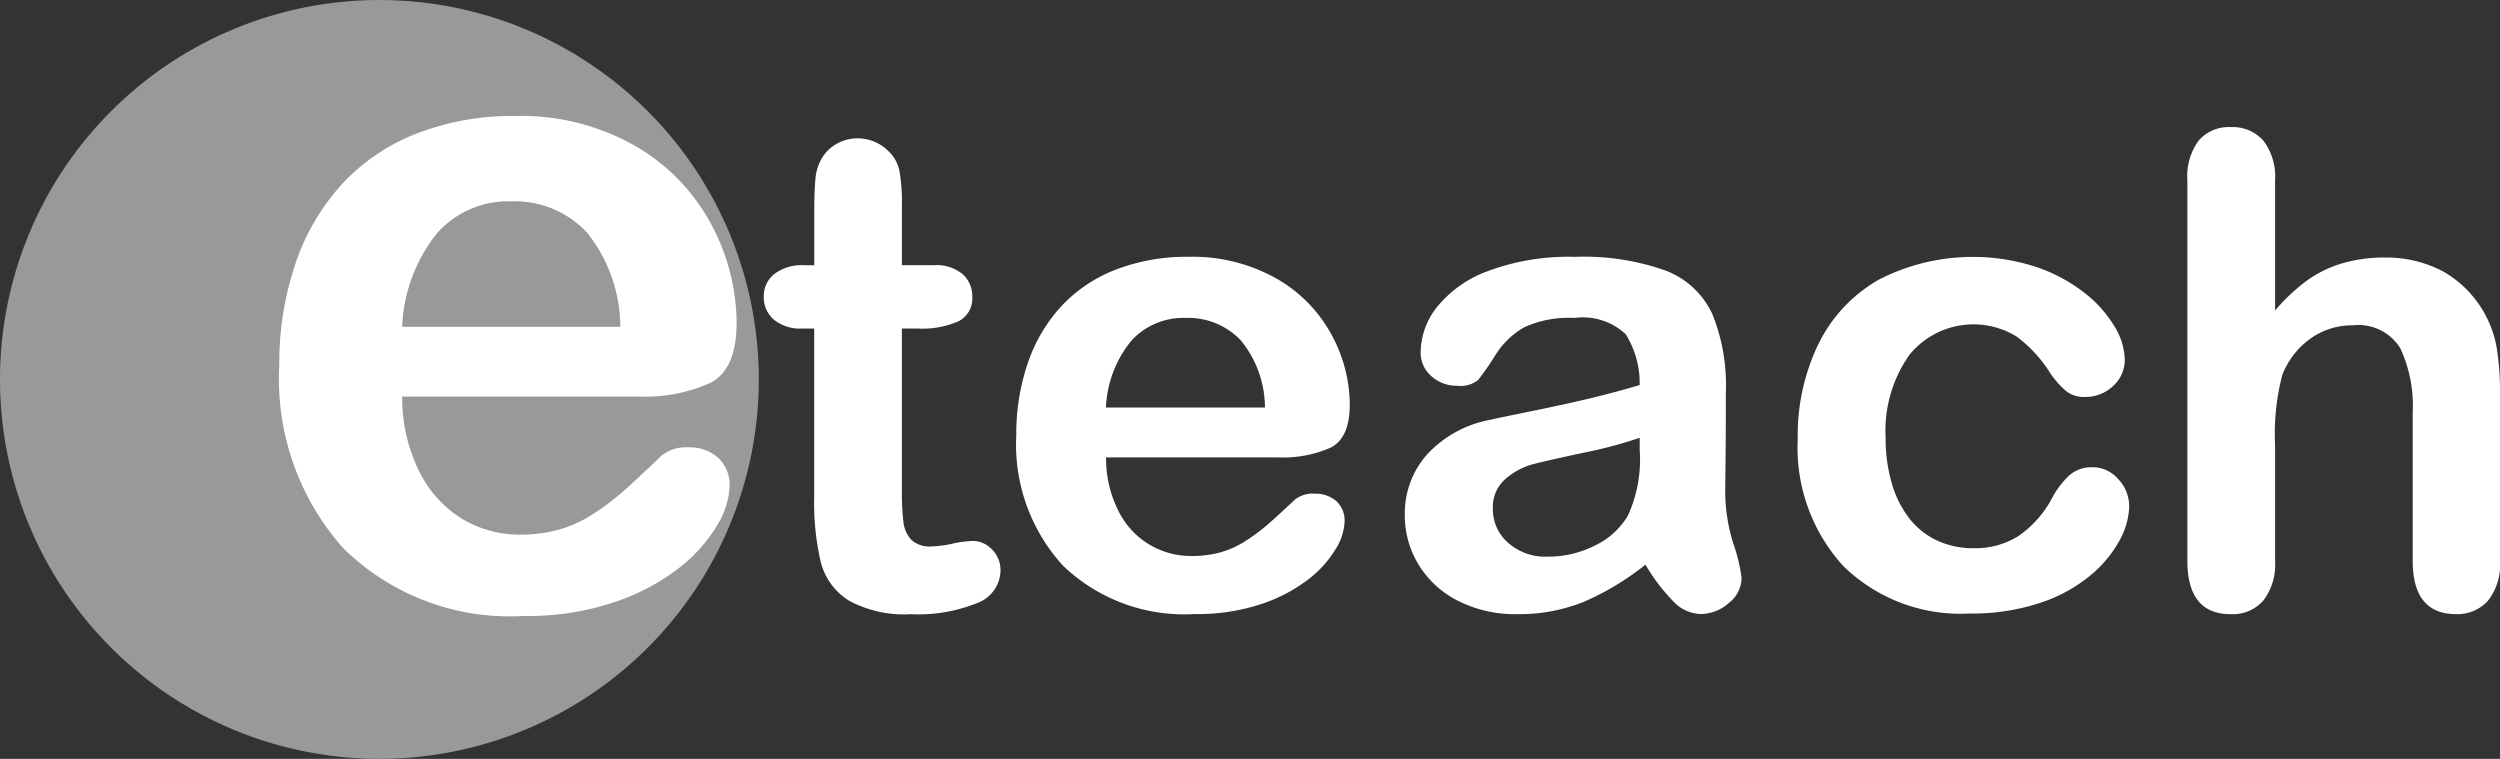
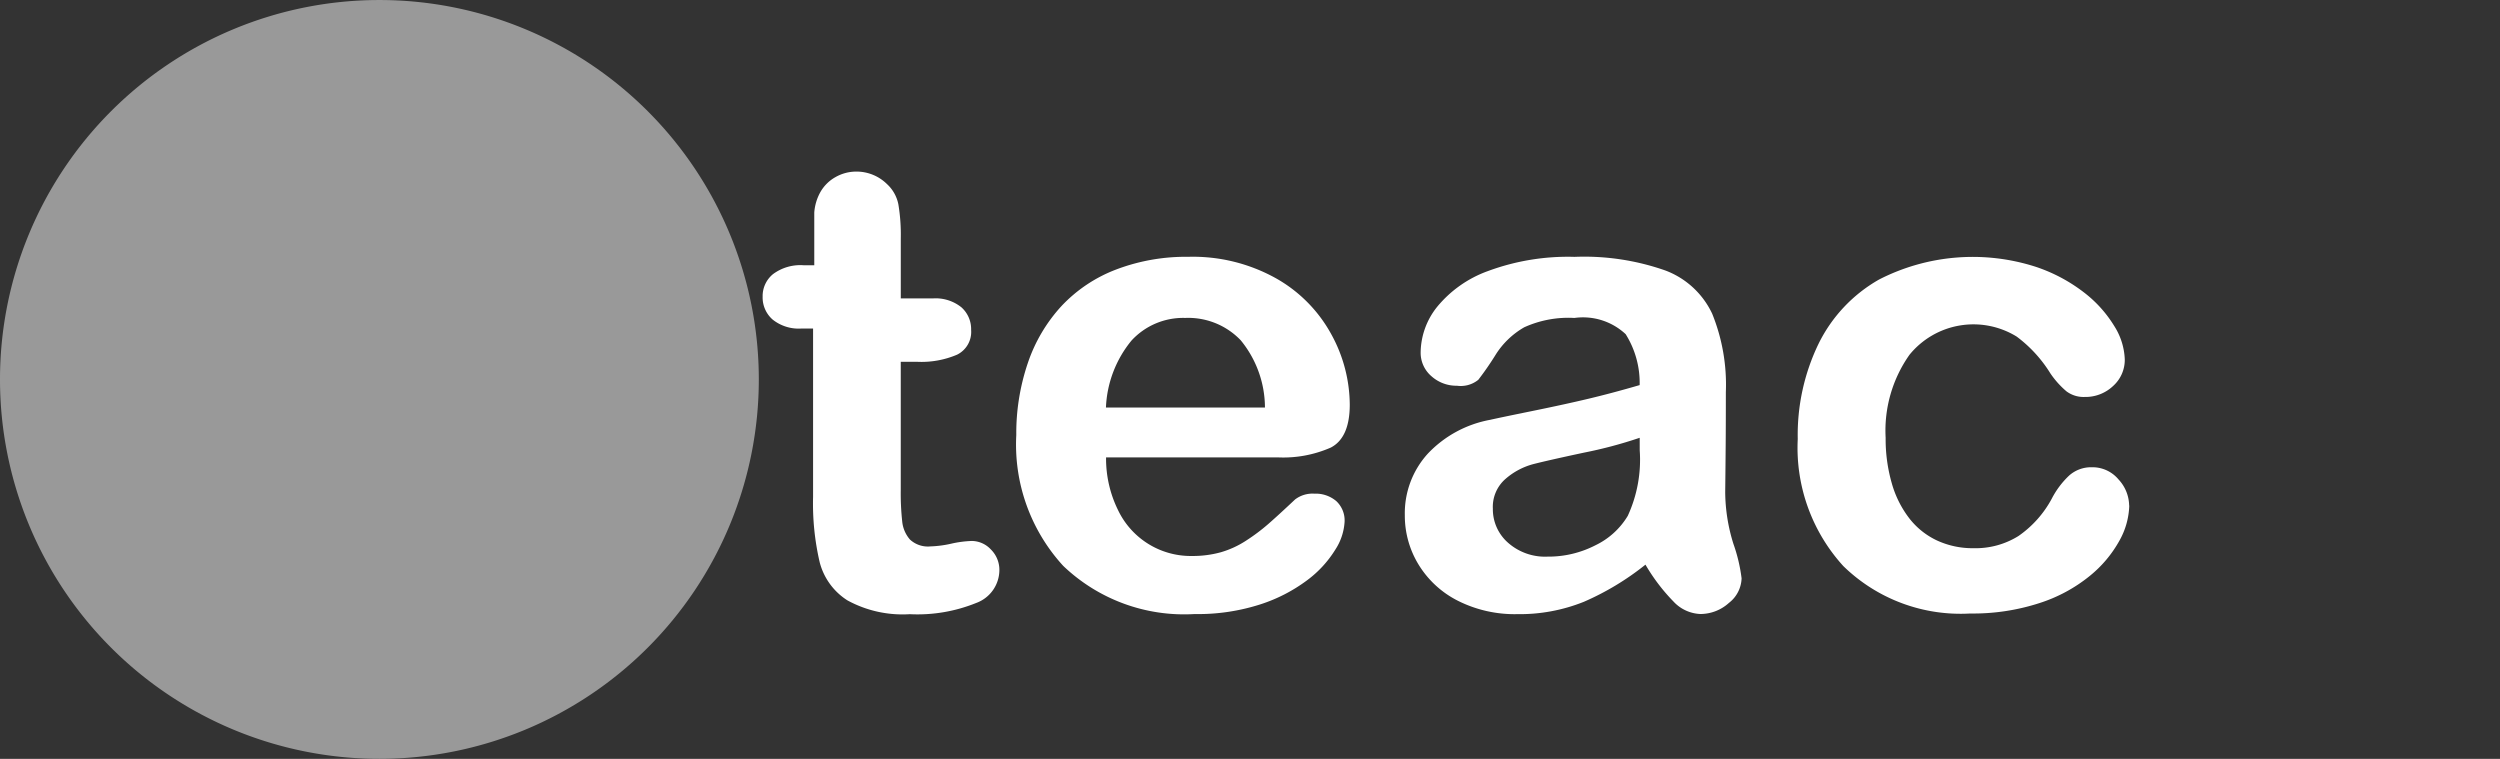
<svg xmlns="http://www.w3.org/2000/svg" width="104.67" height="31.771" viewBox="0 0 104.67 31.771">
  <rect x="0" y="0" width="104.67" height="31.771" fill="#333333" stroke="none" />
  <defs>
    <clipPath id="clip-path">
      <rect id="Rectangle_14581" data-name="Rectangle 14581" width="104.67" height="31.77" fill="none" />
    </clipPath>
  </defs>
  <g id="Group_32731" data-name="Group 32731" transform="translate(94)">
    <g id="Group_31351" data-name="Group 31351" transform="translate(-94)" clip-path="url(#clip-path)">
      <path id="Path_13084" data-name="Path 13084" d="M31.77,15.885A15.885,15.885,0,1,1,15.885,0,15.885,15.885,0,0,1,31.77,15.885" transform="translate(0 0.001)" fill="#999999" />
-       <path id="Path_13085" data-name="Path 13085" d="M92.665,44.01H82.814a6.93,6.93,0,0,0,.692,3.087,4.808,4.808,0,0,0,1.79,2.014,4.651,4.651,0,0,0,2.463.678,5.939,5.939,0,0,0,1.652-.217,5.317,5.317,0,0,0,1.448-.678,11.035,11.035,0,0,0,1.291-.988q.59-.528,1.531-1.431a1.633,1.633,0,0,1,1.107-.339,1.8,1.8,0,0,1,1.255.434,1.56,1.56,0,0,1,.479,1.223,3.4,3.4,0,0,1-.534,1.629,6.44,6.44,0,0,1-1.615,1.788,9.116,9.116,0,0,1-2.711,1.42,11.434,11.434,0,0,1-3.755.565,9.935,9.935,0,0,1-7.545-2.823,10.643,10.643,0,0,1-2.693-7.663,13.024,13.024,0,0,1,.664-4.226,9.363,9.363,0,0,1,1.937-3.341A8.383,8.383,0,0,1,83.4,33.006a11.054,11.054,0,0,1,4.132-.744A9.644,9.644,0,0,1,92.6,33.533a8.281,8.281,0,0,1,3.164,3.285,8.782,8.782,0,0,1,1.052,4.1q0,1.94-1.09,2.514a6.658,6.658,0,0,1-3.061.574m-9.851-2.918h9.132a6.329,6.329,0,0,0-1.394-3.945,4.128,4.128,0,0,0-3.181-1.308,3.994,3.994,0,0,0-3.091,1.328,6.676,6.676,0,0,0-1.466,3.925" transform="translate(-65.976 -27.406)" fill="#fff" />
-       <path id="Path_13086" data-name="Path 13086" d="M214.193,43.795h.4V41.589q0-.888.047-1.392a2.055,2.055,0,0,1,.262-.868,1.655,1.655,0,0,1,.619-.612,1.758,1.758,0,0,1,.9-.235,1.814,1.814,0,0,1,1.264.524,1.556,1.556,0,0,1,.477.854,7.755,7.755,0,0,1,.1,1.432v2.5h1.345a1.721,1.721,0,0,1,1.19.37,1.22,1.22,0,0,1,.41.948,1.062,1.062,0,0,1-.585,1.036,3.8,3.8,0,0,1-1.675.3h-.686V53.2a10.961,10.961,0,0,0,.061,1.325,1.35,1.35,0,0,0,.323.753,1.1,1.1,0,0,0,.854.289,4.573,4.573,0,0,0,.874-.114,4.541,4.541,0,0,1,.861-.114,1.106,1.106,0,0,1,.8.356,1.2,1.2,0,0,1,.356.881,1.474,1.474,0,0,1-.968,1.358,6.548,6.548,0,0,1-2.784.471,4.812,4.812,0,0,1-2.609-.578,2.683,2.683,0,0,1-1.163-1.6,10.85,10.85,0,0,1-.276-2.73V46.445h-.484a1.748,1.748,0,0,1-1.211-.377,1.23,1.23,0,0,1-.417-.955,1.186,1.186,0,0,1,.437-.948,1.919,1.919,0,0,1,1.271-.37" transform="translate(-180.501 -32.69)" fill="#fff" />
+       <path id="Path_13086" data-name="Path 13086" d="M214.193,43.795h.4V41.589a2.055,2.055,0,0,1,.262-.868,1.655,1.655,0,0,1,.619-.612,1.758,1.758,0,0,1,.9-.235,1.814,1.814,0,0,1,1.264.524,1.556,1.556,0,0,1,.477.854,7.755,7.755,0,0,1,.1,1.432v2.5h1.345a1.721,1.721,0,0,1,1.19.37,1.22,1.22,0,0,1,.41.948,1.062,1.062,0,0,1-.585,1.036,3.8,3.8,0,0,1-1.675.3h-.686V53.2a10.961,10.961,0,0,0,.061,1.325,1.35,1.35,0,0,0,.323.753,1.1,1.1,0,0,0,.854.289,4.573,4.573,0,0,0,.874-.114,4.541,4.541,0,0,1,.861-.114,1.106,1.106,0,0,1,.8.356,1.2,1.2,0,0,1,.356.881,1.474,1.474,0,0,1-.968,1.358,6.548,6.548,0,0,1-2.784.471,4.812,4.812,0,0,1-2.609-.578,2.683,2.683,0,0,1-1.163-1.6,10.85,10.85,0,0,1-.276-2.73V46.445h-.484a1.748,1.748,0,0,1-1.211-.377,1.23,1.23,0,0,1-.417-.955,1.186,1.186,0,0,1,.437-.948,1.919,1.919,0,0,1,1.271-.37" transform="translate(-180.501 -32.69)" fill="#fff" />
      <path id="Path_13087" data-name="Path 13087" d="M293.656,79.848h-7.182a4.874,4.874,0,0,0,.5,2.206,3.375,3.375,0,0,0,3.1,1.923,4.4,4.4,0,0,0,1.2-.155,3.916,3.916,0,0,0,1.056-.484,8.065,8.065,0,0,0,.942-.706q.43-.376,1.116-1.022a1.2,1.2,0,0,1,.807-.242,1.33,1.33,0,0,1,.915.309,1.106,1.106,0,0,1,.35.874,2.388,2.388,0,0,1-.39,1.163,4.614,4.614,0,0,1-1.177,1.278,6.7,6.7,0,0,1-1.977,1.016,8.517,8.517,0,0,1-2.737.4,7.322,7.322,0,0,1-5.5-2.018,7.512,7.512,0,0,1-1.964-5.474,9.135,9.135,0,0,1,.484-3.02,6.66,6.66,0,0,1,1.412-2.387,6.127,6.127,0,0,1,2.287-1.527,8.209,8.209,0,0,1,3.013-.531,7.145,7.145,0,0,1,3.692.908,5.973,5.973,0,0,1,2.307,2.347,6.171,6.171,0,0,1,.767,2.932q0,1.386-.794,1.8a4.943,4.943,0,0,1-2.233.41m-7.182-2.085h6.658a4.464,4.464,0,0,0-1.015-2.818,3.041,3.041,0,0,0-2.32-.935,2.939,2.939,0,0,0-2.253.948,4.716,4.716,0,0,0-1.069,2.8" transform="translate(-240.165 -60.699)" fill="#fff" />
      <path id="Path_13088" data-name="Path 13088" d="M400.829,84.34a11.353,11.353,0,0,1-2.576,1.554,7.2,7.2,0,0,1-2.791.518,5.287,5.287,0,0,1-2.482-.558,4.082,4.082,0,0,1-1.648-1.513,3.926,3.926,0,0,1-.578-2.071,3.708,3.708,0,0,1,.955-2.569,4.777,4.777,0,0,1,2.623-1.426q.35-.081,1.735-.363t2.374-.518q.988-.235,2.145-.572A3.832,3.832,0,0,0,400,74.69a2.617,2.617,0,0,0-2.145-.679,4.471,4.471,0,0,0-2.1.39,3.419,3.419,0,0,0-1.211,1.17,12.388,12.388,0,0,1-.713,1.029,1.169,1.169,0,0,1-.895.249,1.564,1.564,0,0,1-1.069-.4,1.292,1.292,0,0,1-.45-1.015,3.106,3.106,0,0,1,.686-1.883,4.907,4.907,0,0,1,2.139-1.506,9.636,9.636,0,0,1,3.618-.592,10.243,10.243,0,0,1,3.806.572,3.541,3.541,0,0,1,1.957,1.809,7.913,7.913,0,0,1,.572,3.282q0,1.291-.007,2.192t-.02,2a7.383,7.383,0,0,0,.343,2.159,6.821,6.821,0,0,1,.343,1.446,1.354,1.354,0,0,1-.531,1.029,1.781,1.781,0,0,1-1.2.464A1.623,1.623,0,0,1,402,85.881a7.869,7.869,0,0,1-1.17-1.54m-.242-5.313a18.436,18.436,0,0,1-2.347.625q-1.54.33-2.132.484a2.9,2.9,0,0,0-1.13.605A1.55,1.55,0,0,0,394.44,82a1.862,1.862,0,0,0,.632,1.419,2.338,2.338,0,0,0,1.654.585,4.3,4.3,0,0,0,2.011-.477,3.185,3.185,0,0,0,1.352-1.231,5.623,5.623,0,0,0,.5-2.744Z" transform="translate(-331.937 -60.699)" fill="#fff" />
      <path id="Path_13089" data-name="Path 13089" d="M513.92,81.866a3.169,3.169,0,0,1-.41,1.466,5.044,5.044,0,0,1-1.251,1.486,6.465,6.465,0,0,1-2.118,1.137,8.994,8.994,0,0,1-2.878.43,7.027,7.027,0,0,1-5.313-1.984,7.347,7.347,0,0,1-1.91-5.32,8.759,8.759,0,0,1,.874-3.995,6.275,6.275,0,0,1,2.529-2.683,8.6,8.6,0,0,1,6.57-.531,6.837,6.837,0,0,1,2.018,1.076,5.162,5.162,0,0,1,1.264,1.406,2.787,2.787,0,0,1,.437,1.392,1.468,1.468,0,0,1-.491,1.116,1.683,1.683,0,0,1-1.19.457,1.2,1.2,0,0,1-.76-.235,3.721,3.721,0,0,1-.679-.76,5.571,5.571,0,0,0-1.406-1.533,3.453,3.453,0,0,0-4.486.76,5.5,5.5,0,0,0-1,3.477,6.709,6.709,0,0,0,.256,1.9,4.319,4.319,0,0,0,.74,1.479,3.164,3.164,0,0,0,1.17.928,3.554,3.554,0,0,0,1.506.316,3.392,3.392,0,0,0,1.89-.511,4.47,4.47,0,0,0,1.392-1.56,3.6,3.6,0,0,1,.726-.968,1.38,1.38,0,0,1,.955-.35,1.417,1.417,0,0,1,1.116.511,1.637,1.637,0,0,1,.444,1.089" transform="translate(-424.772 -60.699)" fill="#fff" />
-       <path id="Path_13090" data-name="Path 13090" d="M612.1,37.588v5.447a7.849,7.849,0,0,1,1.365-1.278,4.92,4.92,0,0,1,1.473-.706,6.175,6.175,0,0,1,1.735-.235,5.091,5.091,0,0,1,2.482.592,4.6,4.6,0,0,1,2.226,3.194,11.633,11.633,0,0,1,.135,1.876v7.034a2.431,2.431,0,0,1-.5,1.668,1.706,1.706,0,0,1-1.338.565q-1.816,0-1.816-2.233v-6.2a5.684,5.684,0,0,0-.525-2.71,2.069,2.069,0,0,0-1.991-.948,2.985,2.985,0,0,0-1.769.558,3.358,3.358,0,0,0-1.177,1.527,9.761,9.761,0,0,0-.3,2.919v4.856a2.482,2.482,0,0,1-.491,1.661,1.7,1.7,0,0,1-1.365.572q-1.816,0-1.816-2.233V37.588a2.521,2.521,0,0,1,.477-1.675,1.666,1.666,0,0,1,1.338-.558,1.713,1.713,0,0,1,1.365.565,2.478,2.478,0,0,1,.491,1.668" transform="translate(-516.847 -30.033)" fill="#fff" />
    </g>
  </g>
</svg>